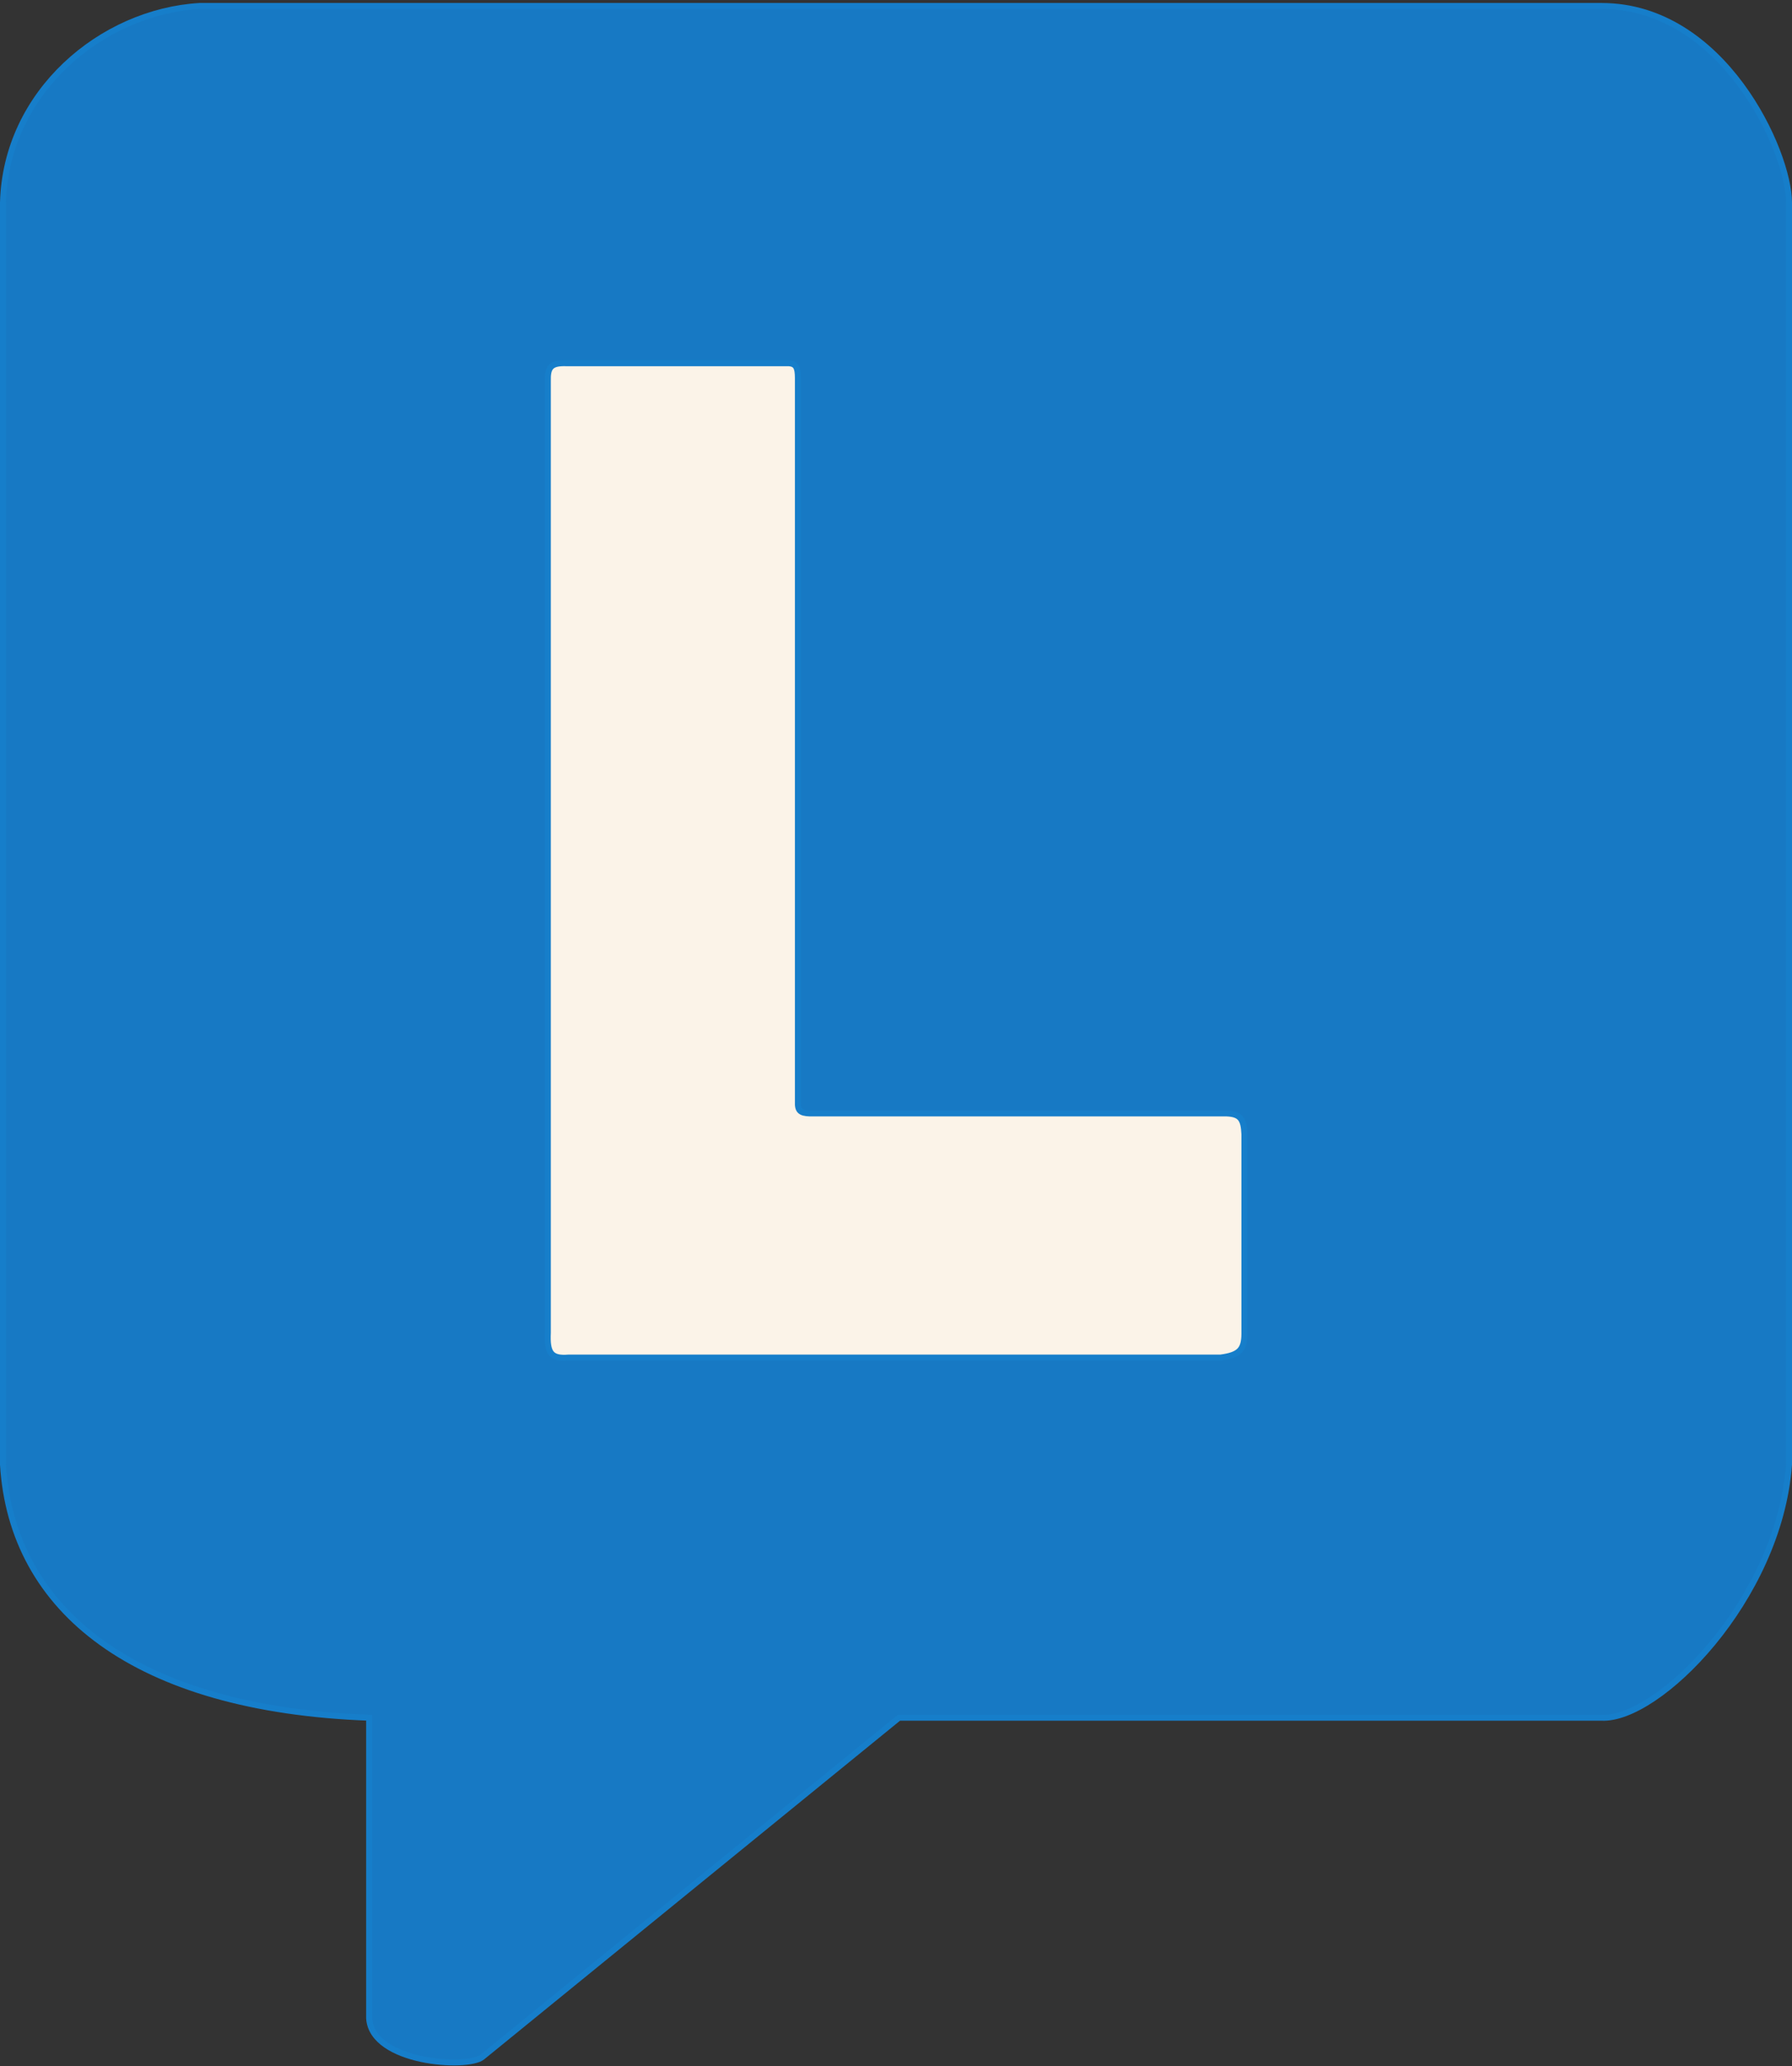
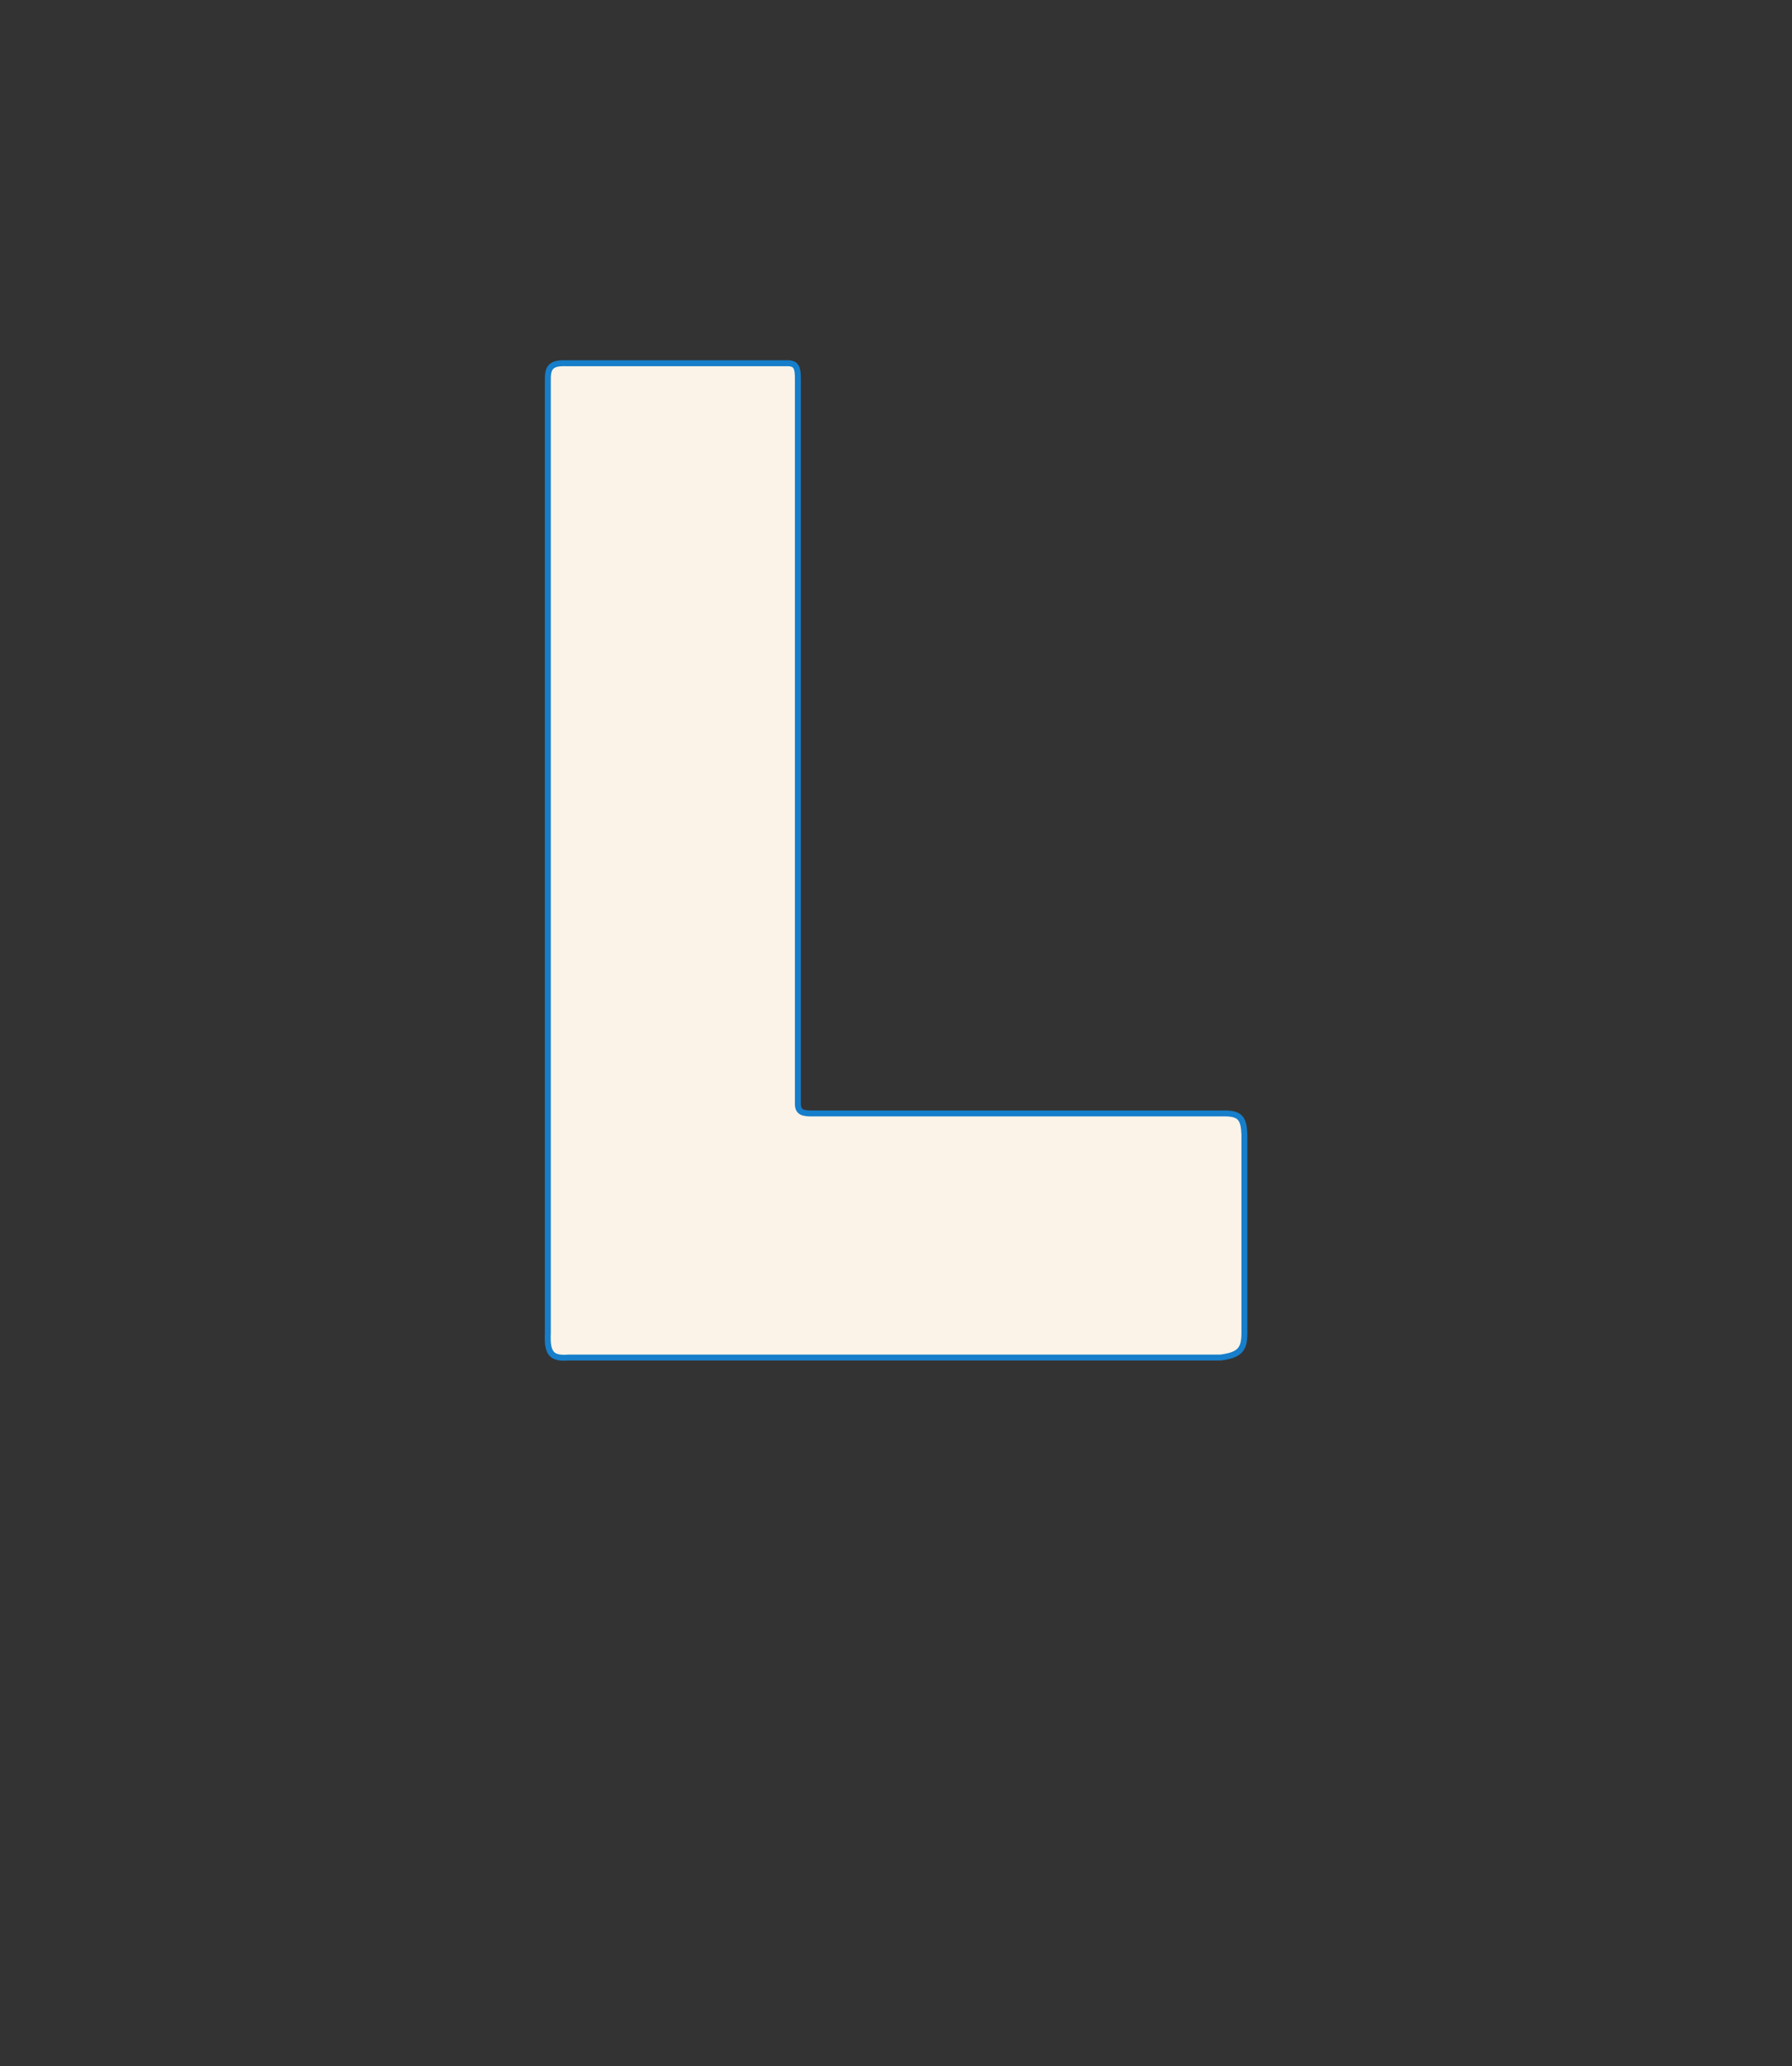
<svg xmlns="http://www.w3.org/2000/svg" width="301" height="347" viewBox="0 0 301 347" fill="none">
  <rect x="0" y="0" width="301" height="347" fill="#333333" stroke="none" />
-   <path fill-rule="evenodd" clip-rule="evenodd" d="M62 339V288.5C22.692 287.061 2 270.5 0.5 246V34C1 15.5 17 2 33.5 1H269C289.5 1 300.5 25.5 300.5 34V246C298.835 268.696 278.5 289 269 288.5H151L81 345.5C78.5 347.5 62.5 346.5 62 339Z" fill="#1779C4" stroke="#167ECA" />
  <path d="M205.02 228.006H95.52C92.555 228.253 91.865 227.252 92.02 223.843V64.006C91.969 61.758 92.448 60.917 95.118 61.006H132.52C133.64 61.122 134.015 61.6 134.02 63.506V185.006C133.95 186.552 134.428 186.949 136.02 187.006H206.02C208.404 187.094 208.913 188.017 209.02 190.506V224.006C209.006 226.651 208.213 227.589 205.02 228.006Z" fill="#FBF3E8" stroke="#167ECA" />
</svg>